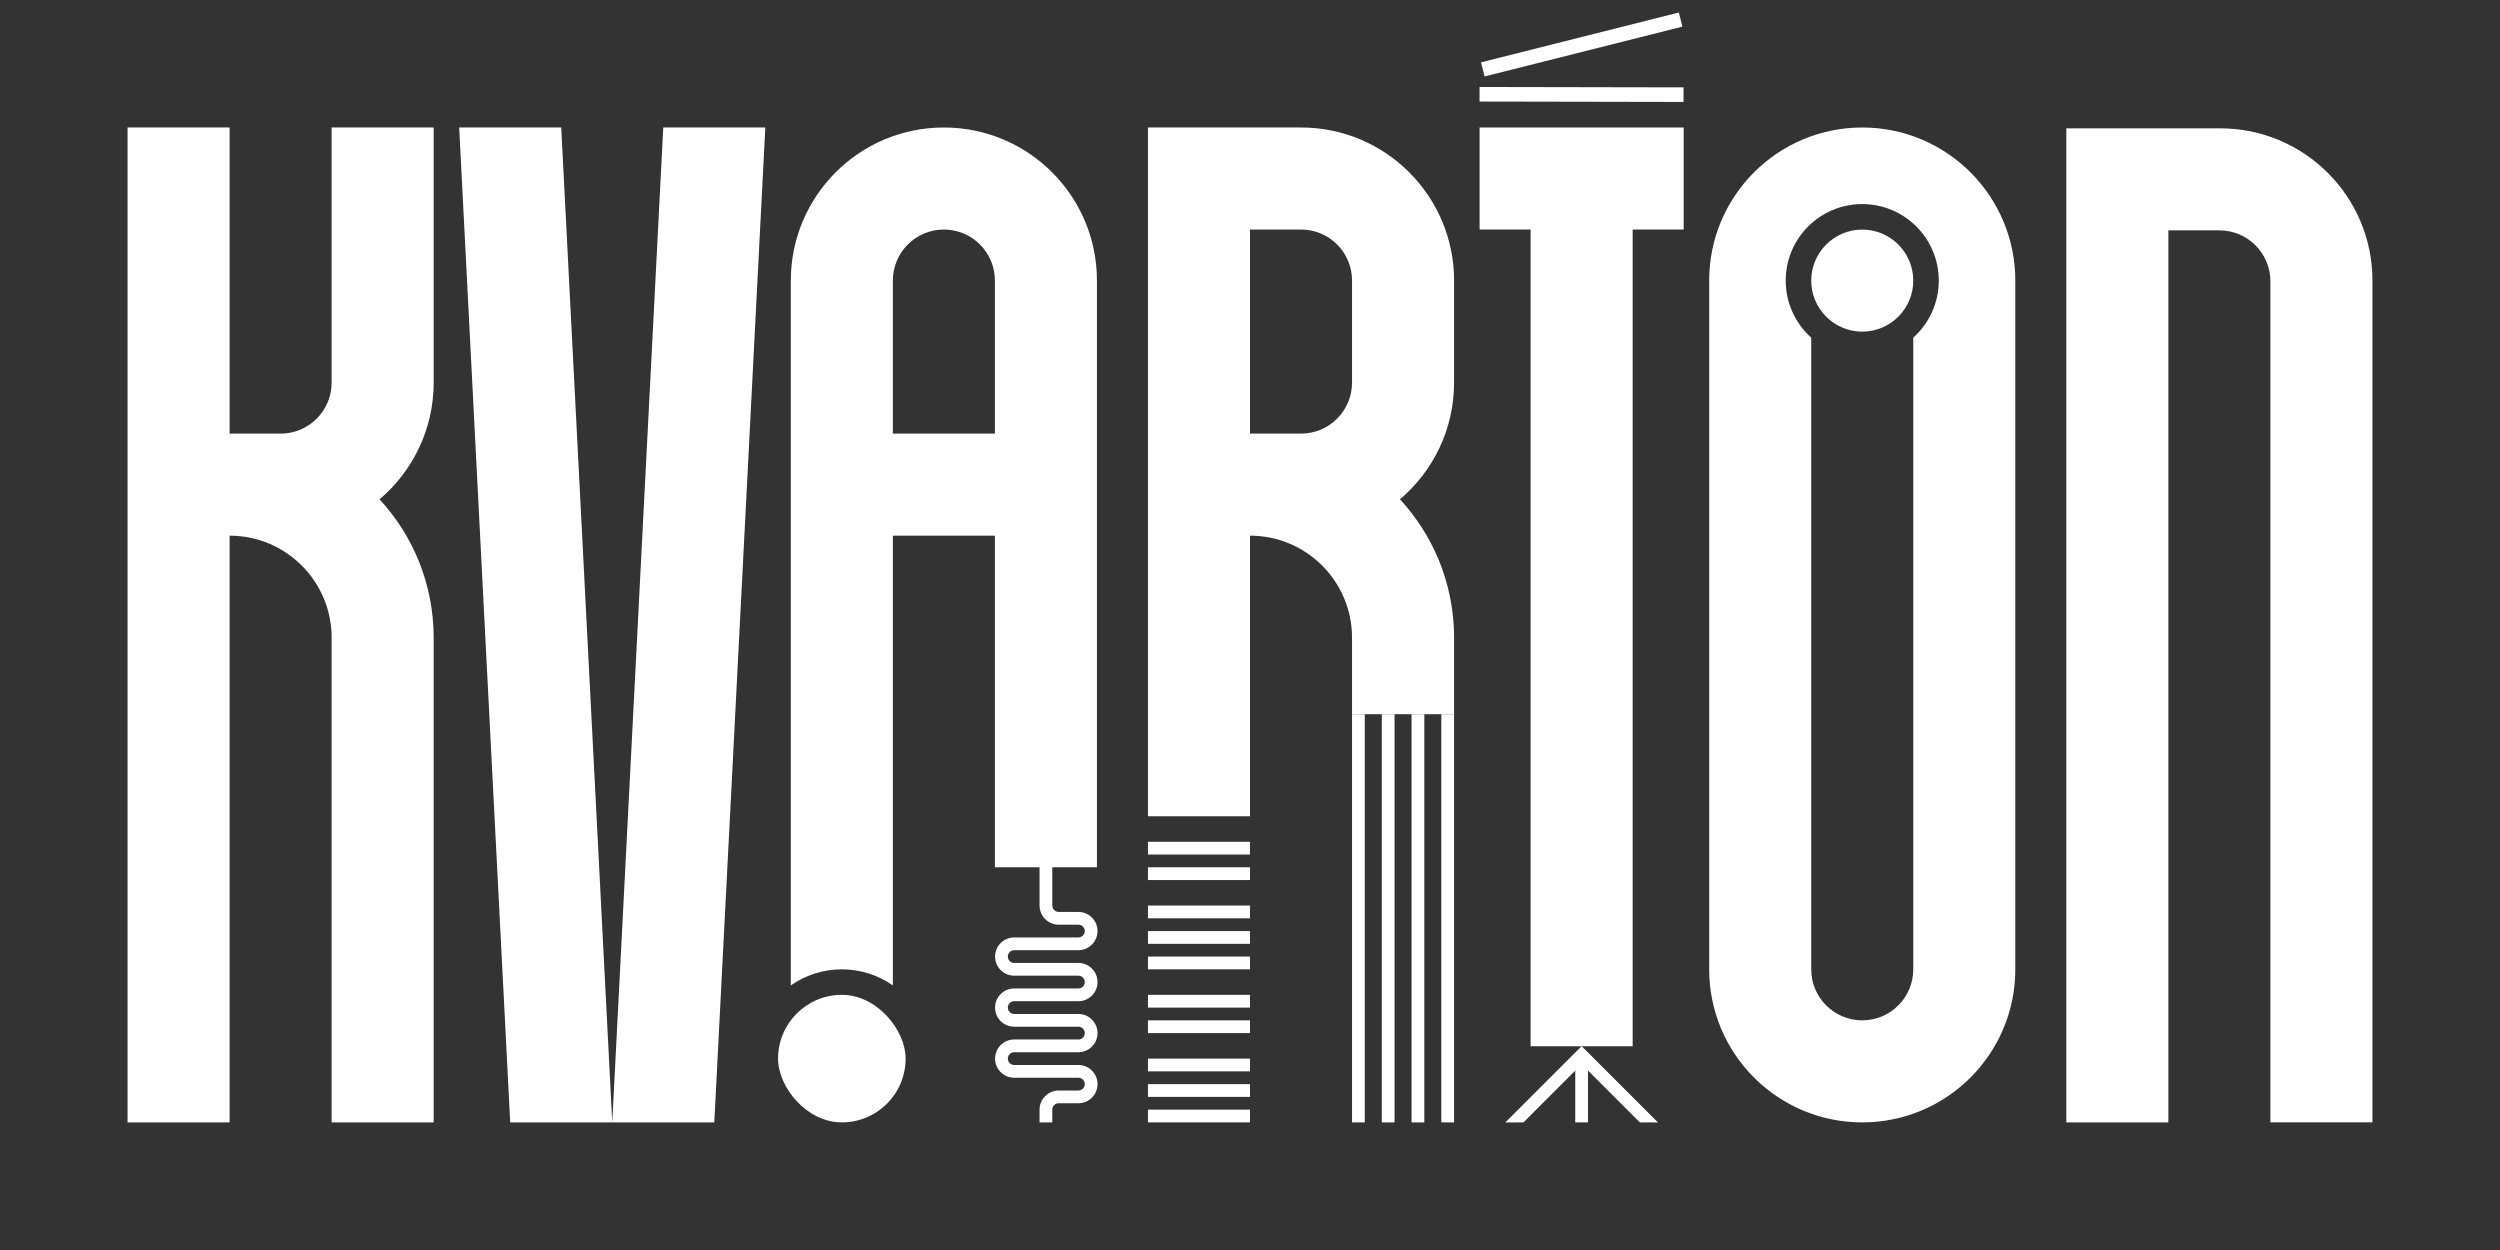
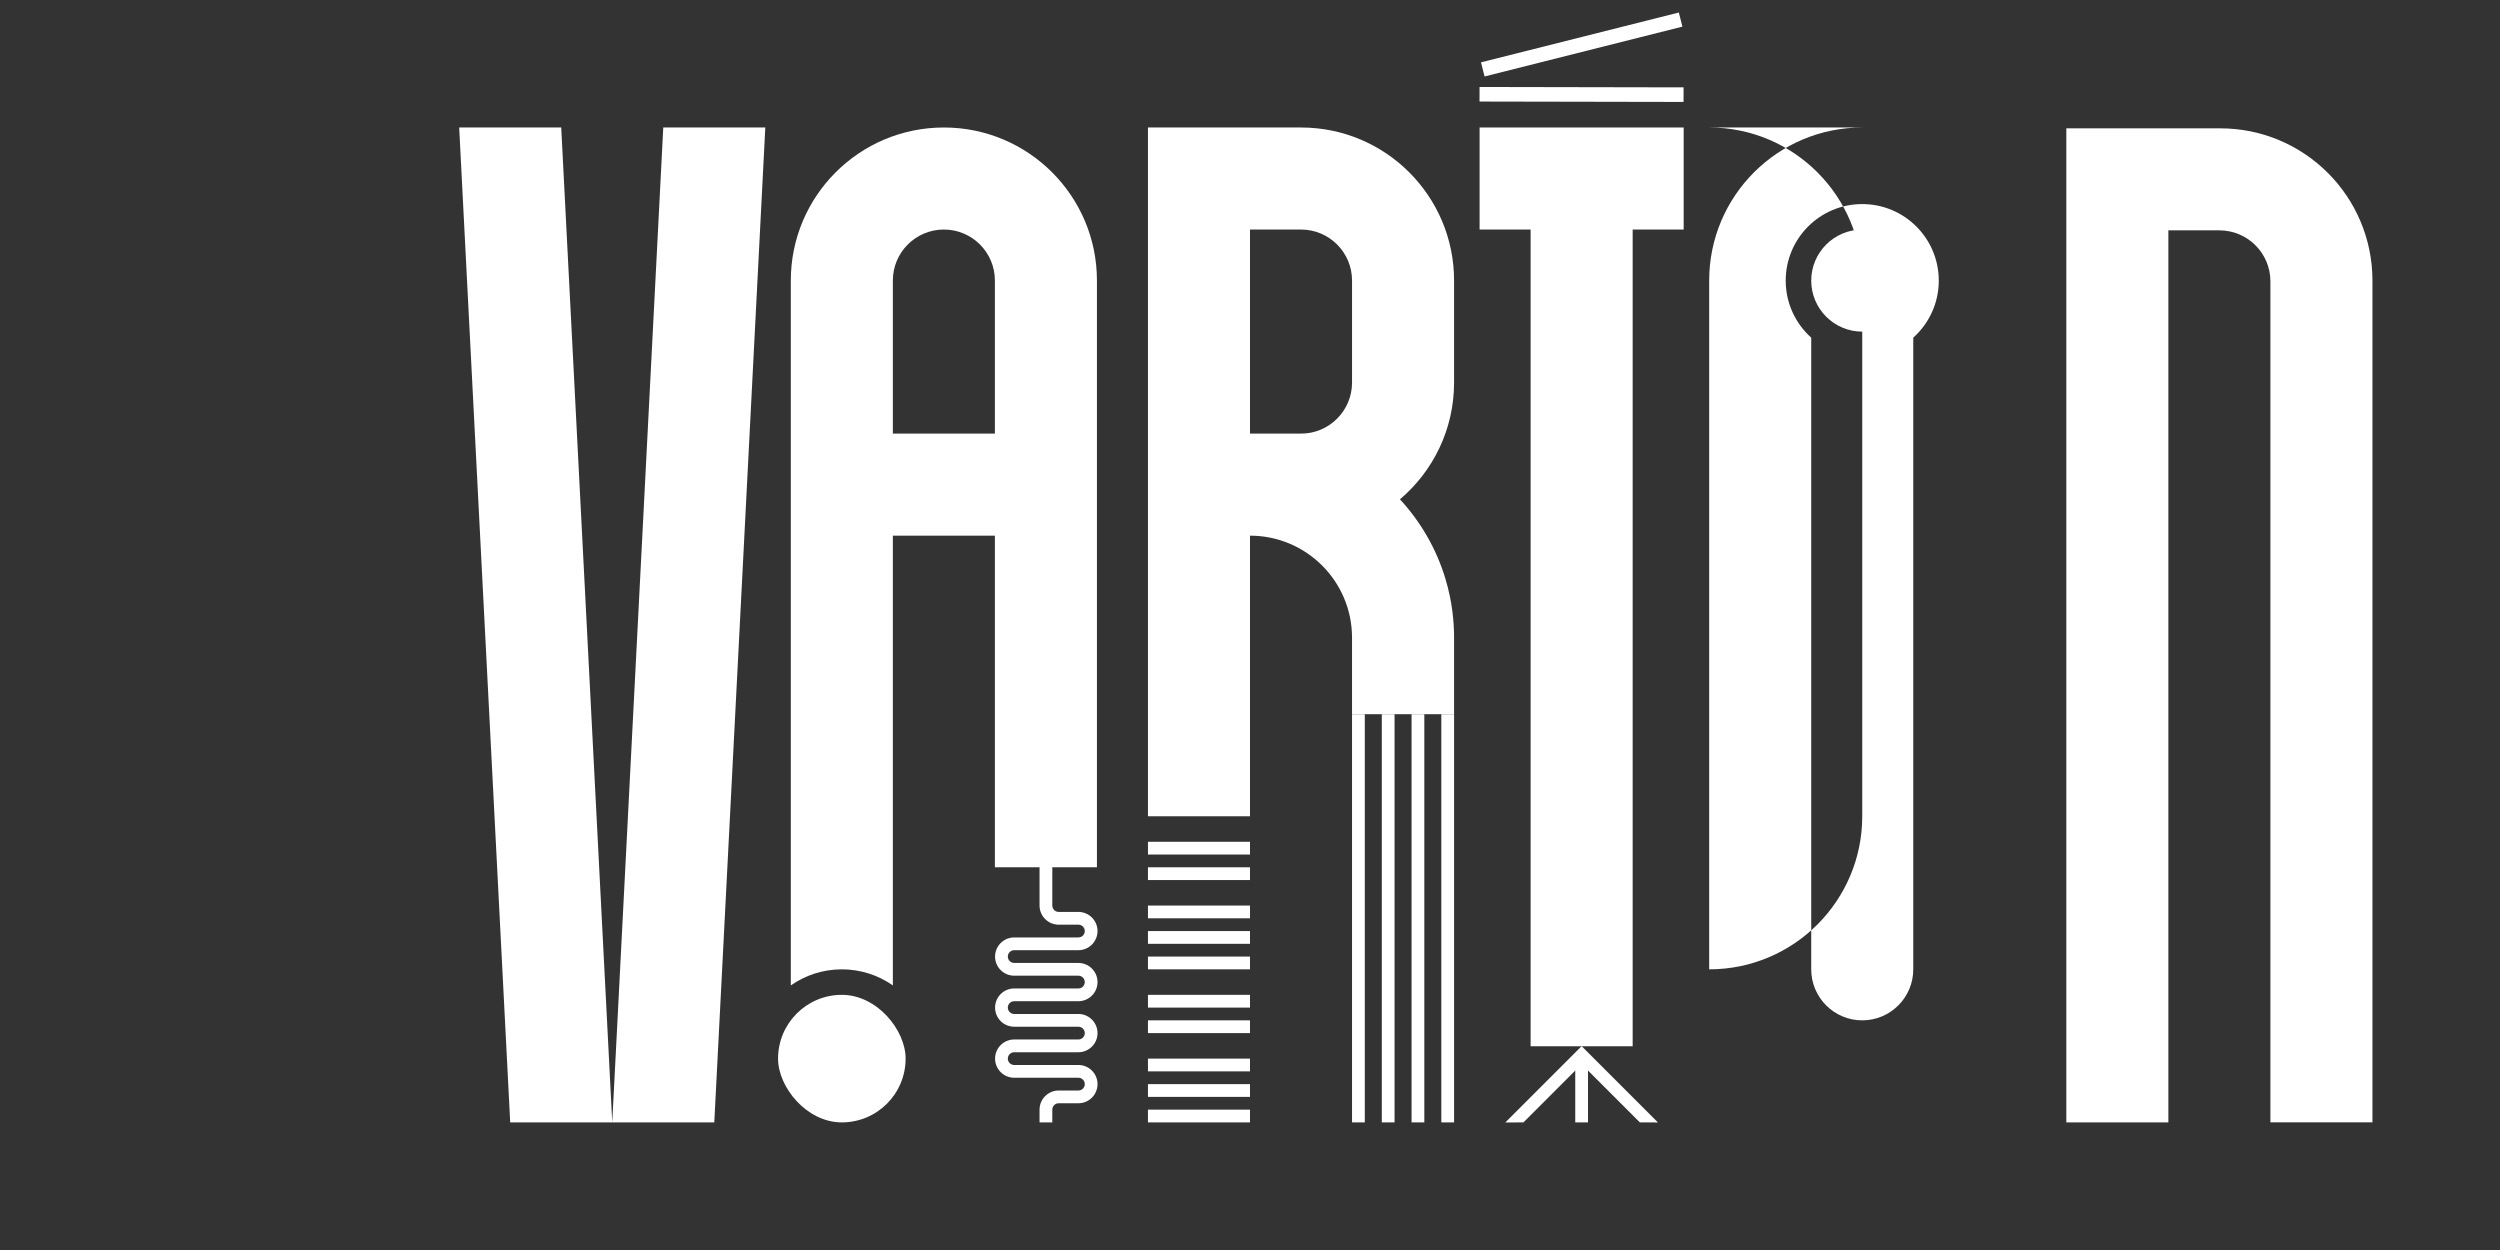
<svg xmlns="http://www.w3.org/2000/svg" id="Vrstva_2" data-name="Vrstva 2" viewBox="0 0 882 441">
  <rect x="0" y="0" width="882" height="441" fill="#333333" stroke="none" />
  <defs>
    <style>
      .cls-1 {
        fill: none;
      }

      .cls-2 {
        fill: #fff;
      }
    </style>
  </defs>
  <g id="Vrstva_1-2" data-name="Vrstva 1">
    <rect class="cls-1" width="882" height="441" />
    <polygon class="cls-2" points="594 44.98 576 44.98 576 44.98 540 44.98 540 44.98 522 44.98 522 80.98 540 80.98 540 369.12 576 369.12 576 80.98 594 80.98 594 44.98" />
    <path class="cls-2" d="M729,395.98h36V81.27h18c9.94,0,18,8.06,18,18v296.7h36V98.98c0-29.66-24.04-53.7-53.7-53.7h-54.3s0,350.7,0,350.7Z" />
    <path class="cls-2" d="M657,81c-9.93,0-18,8.07-18,18s8.07,18,18,18,18-8.07,18-18-8.07-18-18-18Z" />
    <g>
      <path class="cls-2" d="M333,44.98h0c-29.82,0-54,24.18-54,54v248.67c5.11-3.57,11.31-5.67,18-5.67s12.89,2.1,18,5.67v-158.67h36v117h36V98.98c0-29.82-24.18-54-54-54ZM351,152.98h-36v-54c0-9.94,8.06-18,18-18h0c9.94,0,18,8.06,18,18v54Z" />
      <rect class="cls-2" x="274.5" y="350.98" width="45" height="45" rx="22.5" ry="22.5" />
    </g>
    <path class="cls-2" d="M459,44.98h-54v243h36v-99c19.88,0,36,16.12,36,36v27h36c0-19.3,0-46.3,0-27,0-5.42-.6-12.68-3.06-20.82-3.19-10.56-8.74-20.1-16.03-28,11.67-9.91,19.09-24.67,19.09-41.18v-36c0-29.82-24.18-54-54-54ZM441,152.98v-72h18c9.94,0,18,8.06,18,18v36c0,9.94-8.06,18-18,18h-18Z" />
-     <path class="cls-2" d="M117,44.98v90c0,9.94-8.06,18-18,18h-18V44.98h-36v351h36v-207h0c19.88,0,36,16.12,36,36v171h36v-171c0-18.84-7.24-35.98-19.09-48.82,11.67-9.91,19.09-24.67,19.09-41.18h0V44.98h-36Z" />
    <polygon class="cls-2" points="198 44.98 216 395.98 234 44.98 270 44.98 252 395.98 216 395.98 180 395.98 162 44.98 198 44.98" />
    <g>
      <rect class="cls-2" x="405" y="337.48" width="36" height="4.5" />
      <rect class="cls-2" x="405" y="328.48" width="36" height="4.5" />
      <rect class="cls-2" x="405" y="319.48" width="36" height="4.5" />
      <rect class="cls-2" x="405" y="305.98" width="36" height="4.5" />
      <rect class="cls-2" x="405" y="296.98" width="36" height="4.5" />
    </g>
    <g>
      <rect class="cls-2" x="405" y="391.48" width="36" height="4.5" />
      <rect class="cls-2" x="405" y="382.48" width="36" height="4.5" />
      <rect class="cls-2" x="405" y="373.48" width="36" height="4.5" />
      <rect class="cls-2" x="405" y="359.98" width="36" height="4.5" />
      <rect class="cls-2" x="405" y="350.98" width="36" height="4.5" />
    </g>
    <g>
      <rect class="cls-2" x="508.5" y="251.98" width="4.5" height="144" />
      <rect class="cls-2" x="498" y="251.98" width="4.5" height="144" />
      <rect class="cls-2" x="487.5" y="251.98" width="4.5" height="144" />
      <rect class="cls-2" x="477" y="251.98" width="4.5" height="144" />
    </g>
    <rect class="cls-2" x="522.03" y="13.12" width="71.98" height="5.14" transform="translate(13.08 136.8) rotate(-14.14)" />
    <rect class="cls-2" x="555.42" y="-2.67" width="5.14" height="71.98" transform="translate(523.58 591.25) rotate(-89.89)" />
    <path class="cls-2" d="M371.25,395.98h-4.5v-4.5c0-3.72,3.03-6.75,6.75-6.75h6.96c1.24,0,2.25-1.01,2.25-2.25s-1.01-2.25-2.25-2.25h-22.65c-3.72,0-6.75-3.03-6.75-6.75s3.03-6.75,6.75-6.75h22.65c1.24,0,2.25-1.01,2.25-2.25s-1.01-2.25-2.25-2.25h-22.65c-3.72,0-6.75-3.03-6.75-6.75s3.03-6.75,6.75-6.75h22.65c1.24,0,2.25-1.01,2.25-2.25s-1.01-2.25-2.25-2.25h-22.65c-3.72,0-6.75-3.03-6.75-6.75s3.03-6.75,6.75-6.75h22.65c1.24,0,2.25-1.01,2.25-2.25s-1.01-2.25-2.25-2.25h-6.96c-3.72,0-6.75-3.03-6.75-6.75v-22.5h4.5v22.5c0,1.24,1.01,2.25,2.25,2.25h6.96c3.72,0,6.75,3.03,6.75,6.75s-3.03,6.75-6.75,6.75h-22.65c-1.24,0-2.25,1.01-2.25,2.25s1.01,2.25,2.25,2.25h22.65c3.72,0,6.75,3.03,6.75,6.75s-3.03,6.75-6.75,6.75h-22.65c-1.24,0-2.25,1.01-2.25,2.25s1.01,2.25,2.25,2.25h22.65c3.72,0,6.75,3.03,6.75,6.75s-3.03,6.75-6.75,6.75h-22.65c-1.24,0-2.25,1.01-2.25,2.25s1.01,2.25,2.25,2.25h22.65c3.72,0,6.75,3.03,6.75,6.75s-3.03,6.75-6.75,6.75h-6.96c-1.24,0-2.25,1.01-2.25,2.25v4.5Z" />
    <rect class="cls-2" x="555.75" y="373.92" width="4.5" height="22.06" />
    <polygon class="cls-2" points="578.53 395.97 558 375.44 537.46 395.99 531.08 396 558 369.08 584.92 396 578.53 395.97" />
-     <path class="cls-2" d="M657,44.98h0c-29.82,0-54,24.18-54,54v243c0,29.82,24.18,54,54,54h0c29.82,0,54-24.18,54-54V98.98c0-29.82-24.18-54-54-54ZM675,119.12v222.86c0,9.94-8.06,18-18,18h0c-9.94,0-18-8.06-18-18V119.12c-5.52-4.94-9-12.12-9-20.12,0-14.91,12.09-27,27-27s27,12.09,27,27c0,8-3.48,15.18-9,20.12Z" />
+     <path class="cls-2" d="M657,44.98h0c-29.82,0-54,24.18-54,54v243h0c29.82,0,54-24.18,54-54V98.98c0-29.82-24.18-54-54-54ZM675,119.12v222.86c0,9.94-8.06,18-18,18h0c-9.94,0-18-8.06-18-18V119.12c-5.52-4.94-9-12.12-9-20.12,0-14.91,12.09-27,27-27s27,12.09,27,27c0,8-3.48,15.18-9,20.12Z" />
  </g>
</svg>